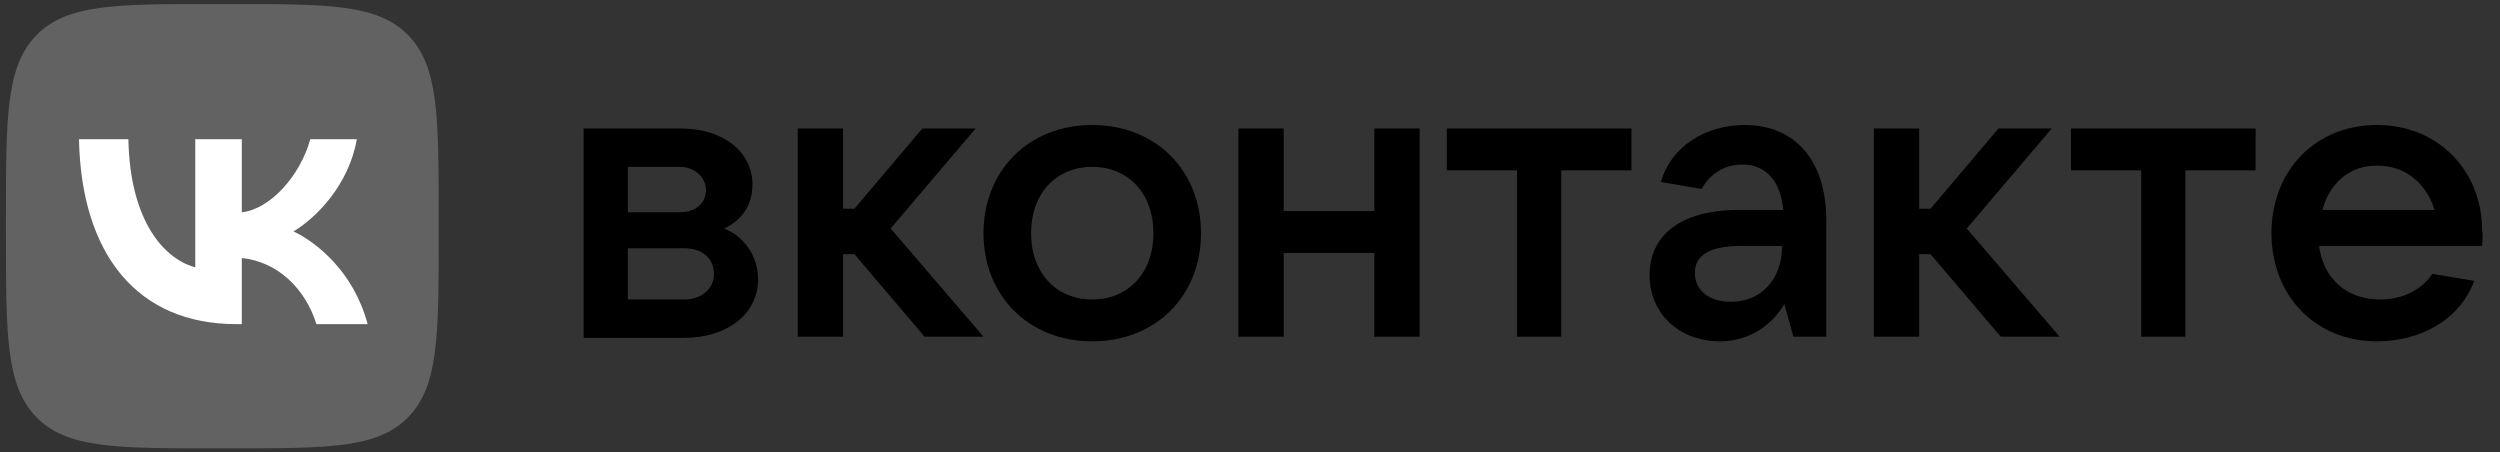
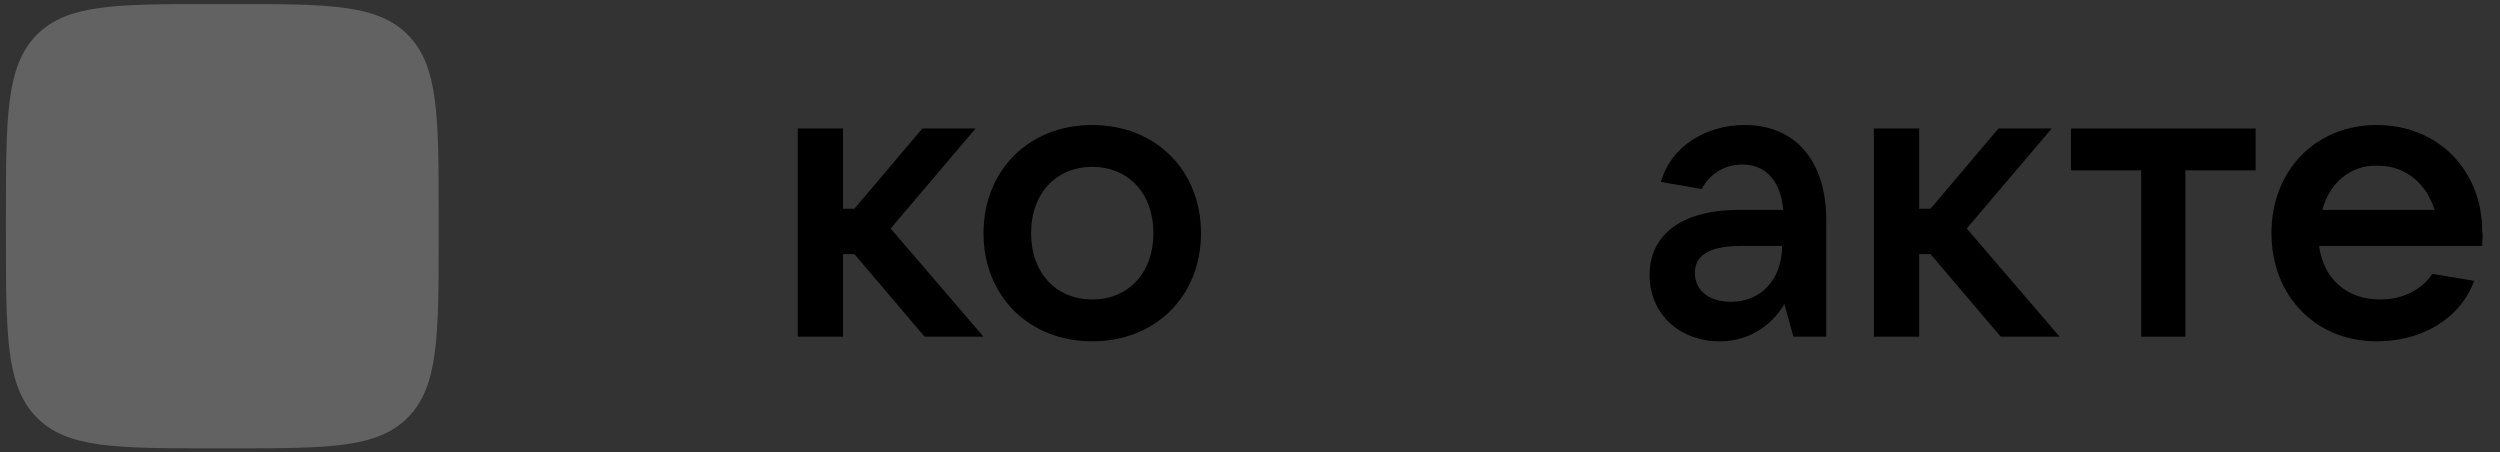
<svg xmlns="http://www.w3.org/2000/svg" width="210" height="38" viewBox="0 0 210 38" fill="none">
  <rect x="0" y="0" width="210" height="38" fill="#333333" stroke="none" />
  <g clip-path="url(#clip0_1754_149)">
-     <path d="M63.68 23.494C63.68 26.328 61.111 28.379 57.495 28.379H49.027V10.793H57.21C60.731 10.793 63.205 12.747 63.205 15.483C63.205 17.339 62.253 18.512 60.826 19.195C62.348 19.782 63.68 21.345 63.68 23.494ZM52.738 14.017V17.828H57.115C58.447 17.828 59.303 17.046 59.303 15.971C59.303 14.897 58.352 14.017 57.115 14.017H52.738ZM57.495 25.155C58.923 25.155 59.969 24.276 59.969 23.006C59.969 21.736 59.018 20.856 57.495 20.856H52.738V25.155H57.495Z" fill="black" />
    <path d="M77.667 28.282L71.768 21.345H70.817V28.282H67.01V10.793H70.817V17.535H71.768L77.477 10.793H81.95L74.813 19.195L82.615 28.282H77.667Z" fill="black" />
    <path d="M82.615 19.586C82.615 14.31 86.422 10.5 91.75 10.5C97.078 10.5 100.884 14.31 100.884 19.586C100.884 24.862 97.078 28.672 91.75 28.672C86.422 28.672 82.615 24.862 82.615 19.586ZM96.888 19.586C96.888 16.264 94.794 14.017 91.75 14.017C88.705 14.017 86.612 16.264 86.612 19.586C86.612 22.908 88.705 25.155 91.75 25.155C94.794 25.155 96.888 22.908 96.888 19.586Z" fill="black" />
-     <path d="M115.442 10.793H119.249V28.282H115.442V21.247H107.831V28.282H104.025V10.793H107.831V17.73H115.442V10.793Z" fill="black" />
-     <path d="M127.432 28.282V14.31H121.532V10.793H137.042V14.31H131.142V28.282H127.432Z" fill="black" />
    <path d="M153.408 18.512V28.282H150.648L149.887 25.546C149.031 27.011 147.223 28.672 144.464 28.672C141.038 28.672 138.564 26.328 138.564 23.103C138.564 19.879 141.038 17.632 146.081 17.632H149.792C149.602 15.385 148.46 13.822 146.367 13.822C144.654 13.822 143.512 14.799 142.941 15.874L139.516 15.287C140.373 12.259 143.322 10.5 146.557 10.5C150.744 10.5 153.408 13.431 153.408 18.512ZM149.697 20.661H146.177C143.322 20.661 142.37 21.638 142.37 22.908C142.37 24.373 143.512 25.351 145.415 25.351C147.889 25.351 149.697 23.494 149.697 20.661Z" fill="black" />
    <path d="M168.061 28.282L162.162 21.345H161.21V28.282H157.405V10.793H161.21V17.535H162.162L167.871 10.793H172.344L165.207 19.195L173.009 28.282H168.061Z" fill="black" />
    <path d="M179.86 28.282V14.31H173.961V10.793H189.471V14.31H183.571V28.282H179.86Z" fill="black" />
    <path d="M208.5 20.661H194.799C195.18 23.396 197.083 25.155 199.937 25.155C201.935 25.155 203.458 24.276 204.314 23.006L207.835 23.592C206.597 26.914 203.267 28.672 199.651 28.672C194.513 28.672 190.803 24.862 190.803 19.586C190.803 14.31 194.513 10.5 199.651 10.5C204.79 10.5 208.5 14.31 208.5 19.391C208.596 19.879 208.5 20.27 208.5 20.661ZM195.084 17.632H204.504C203.838 15.483 202.125 13.92 199.747 13.92C197.463 13.822 195.655 15.385 195.084 17.632Z" fill="black" />
    <path d="M0.5 18.254C0.5 9.809 0.5 5.586 3.055 2.963C5.61 0.339 9.722 0.339 17.947 0.339H19.401C27.625 0.339 31.738 0.339 34.293 2.963C36.848 5.586 36.848 9.809 36.848 18.254V19.746C36.848 28.191 36.848 32.414 34.293 35.037C31.738 37.661 27.625 37.661 19.401 37.661H17.947C9.722 37.661 5.61 37.661 3.055 35.037C0.5 32.414 0.5 28.191 0.5 19.746V18.254Z" fill="#626262" />
-     <path d="M19.84 27.226C11.556 27.226 6.831 21.395 6.634 11.691H10.784C10.92 18.814 13.979 21.83 16.402 22.452V11.691H20.31V17.834C22.703 17.569 25.216 14.77 26.064 11.691H29.972C29.321 15.486 26.595 18.285 24.656 19.436C26.595 20.369 29.7 22.81 30.881 27.226H26.579C25.656 24.272 23.354 21.986 20.31 21.675V27.226H19.84Z" fill="white" />
  </g>
  <defs>
    <clipPath id="clip0_1754_149">
      <rect width="209" height="37.321" fill="white" transform="translate(0.5 0.339)" />
    </clipPath>
  </defs>
</svg>